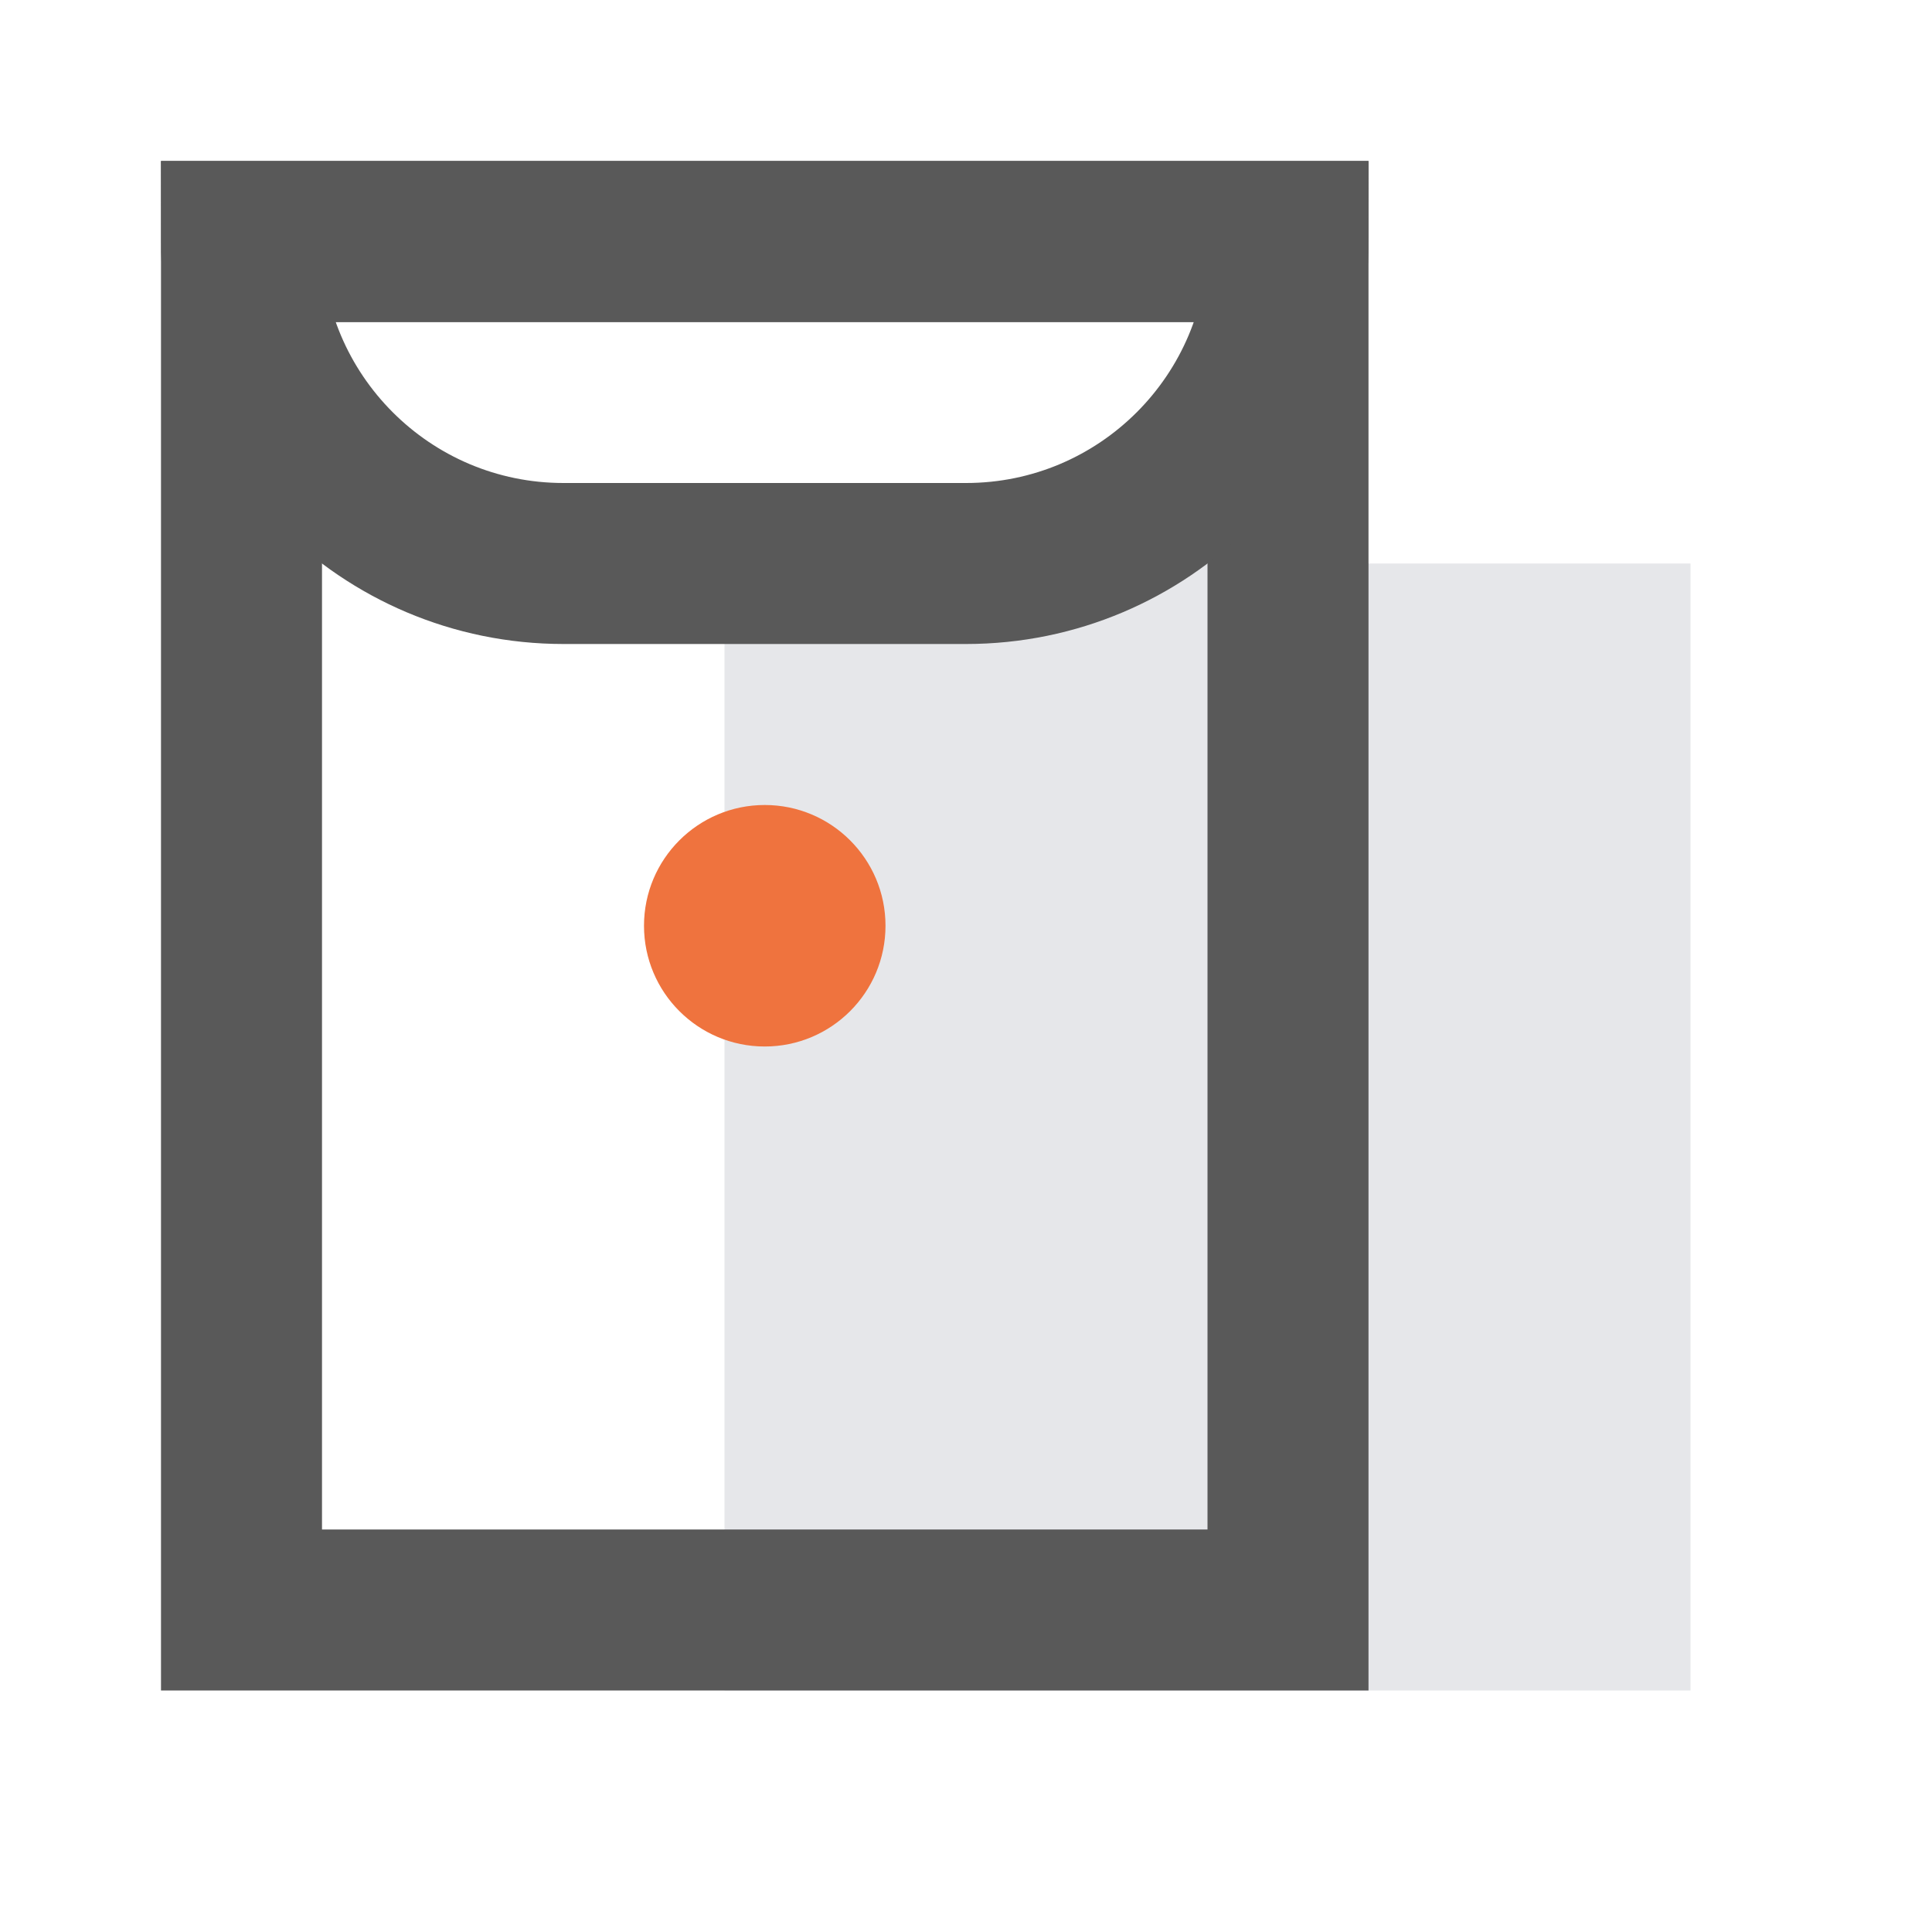
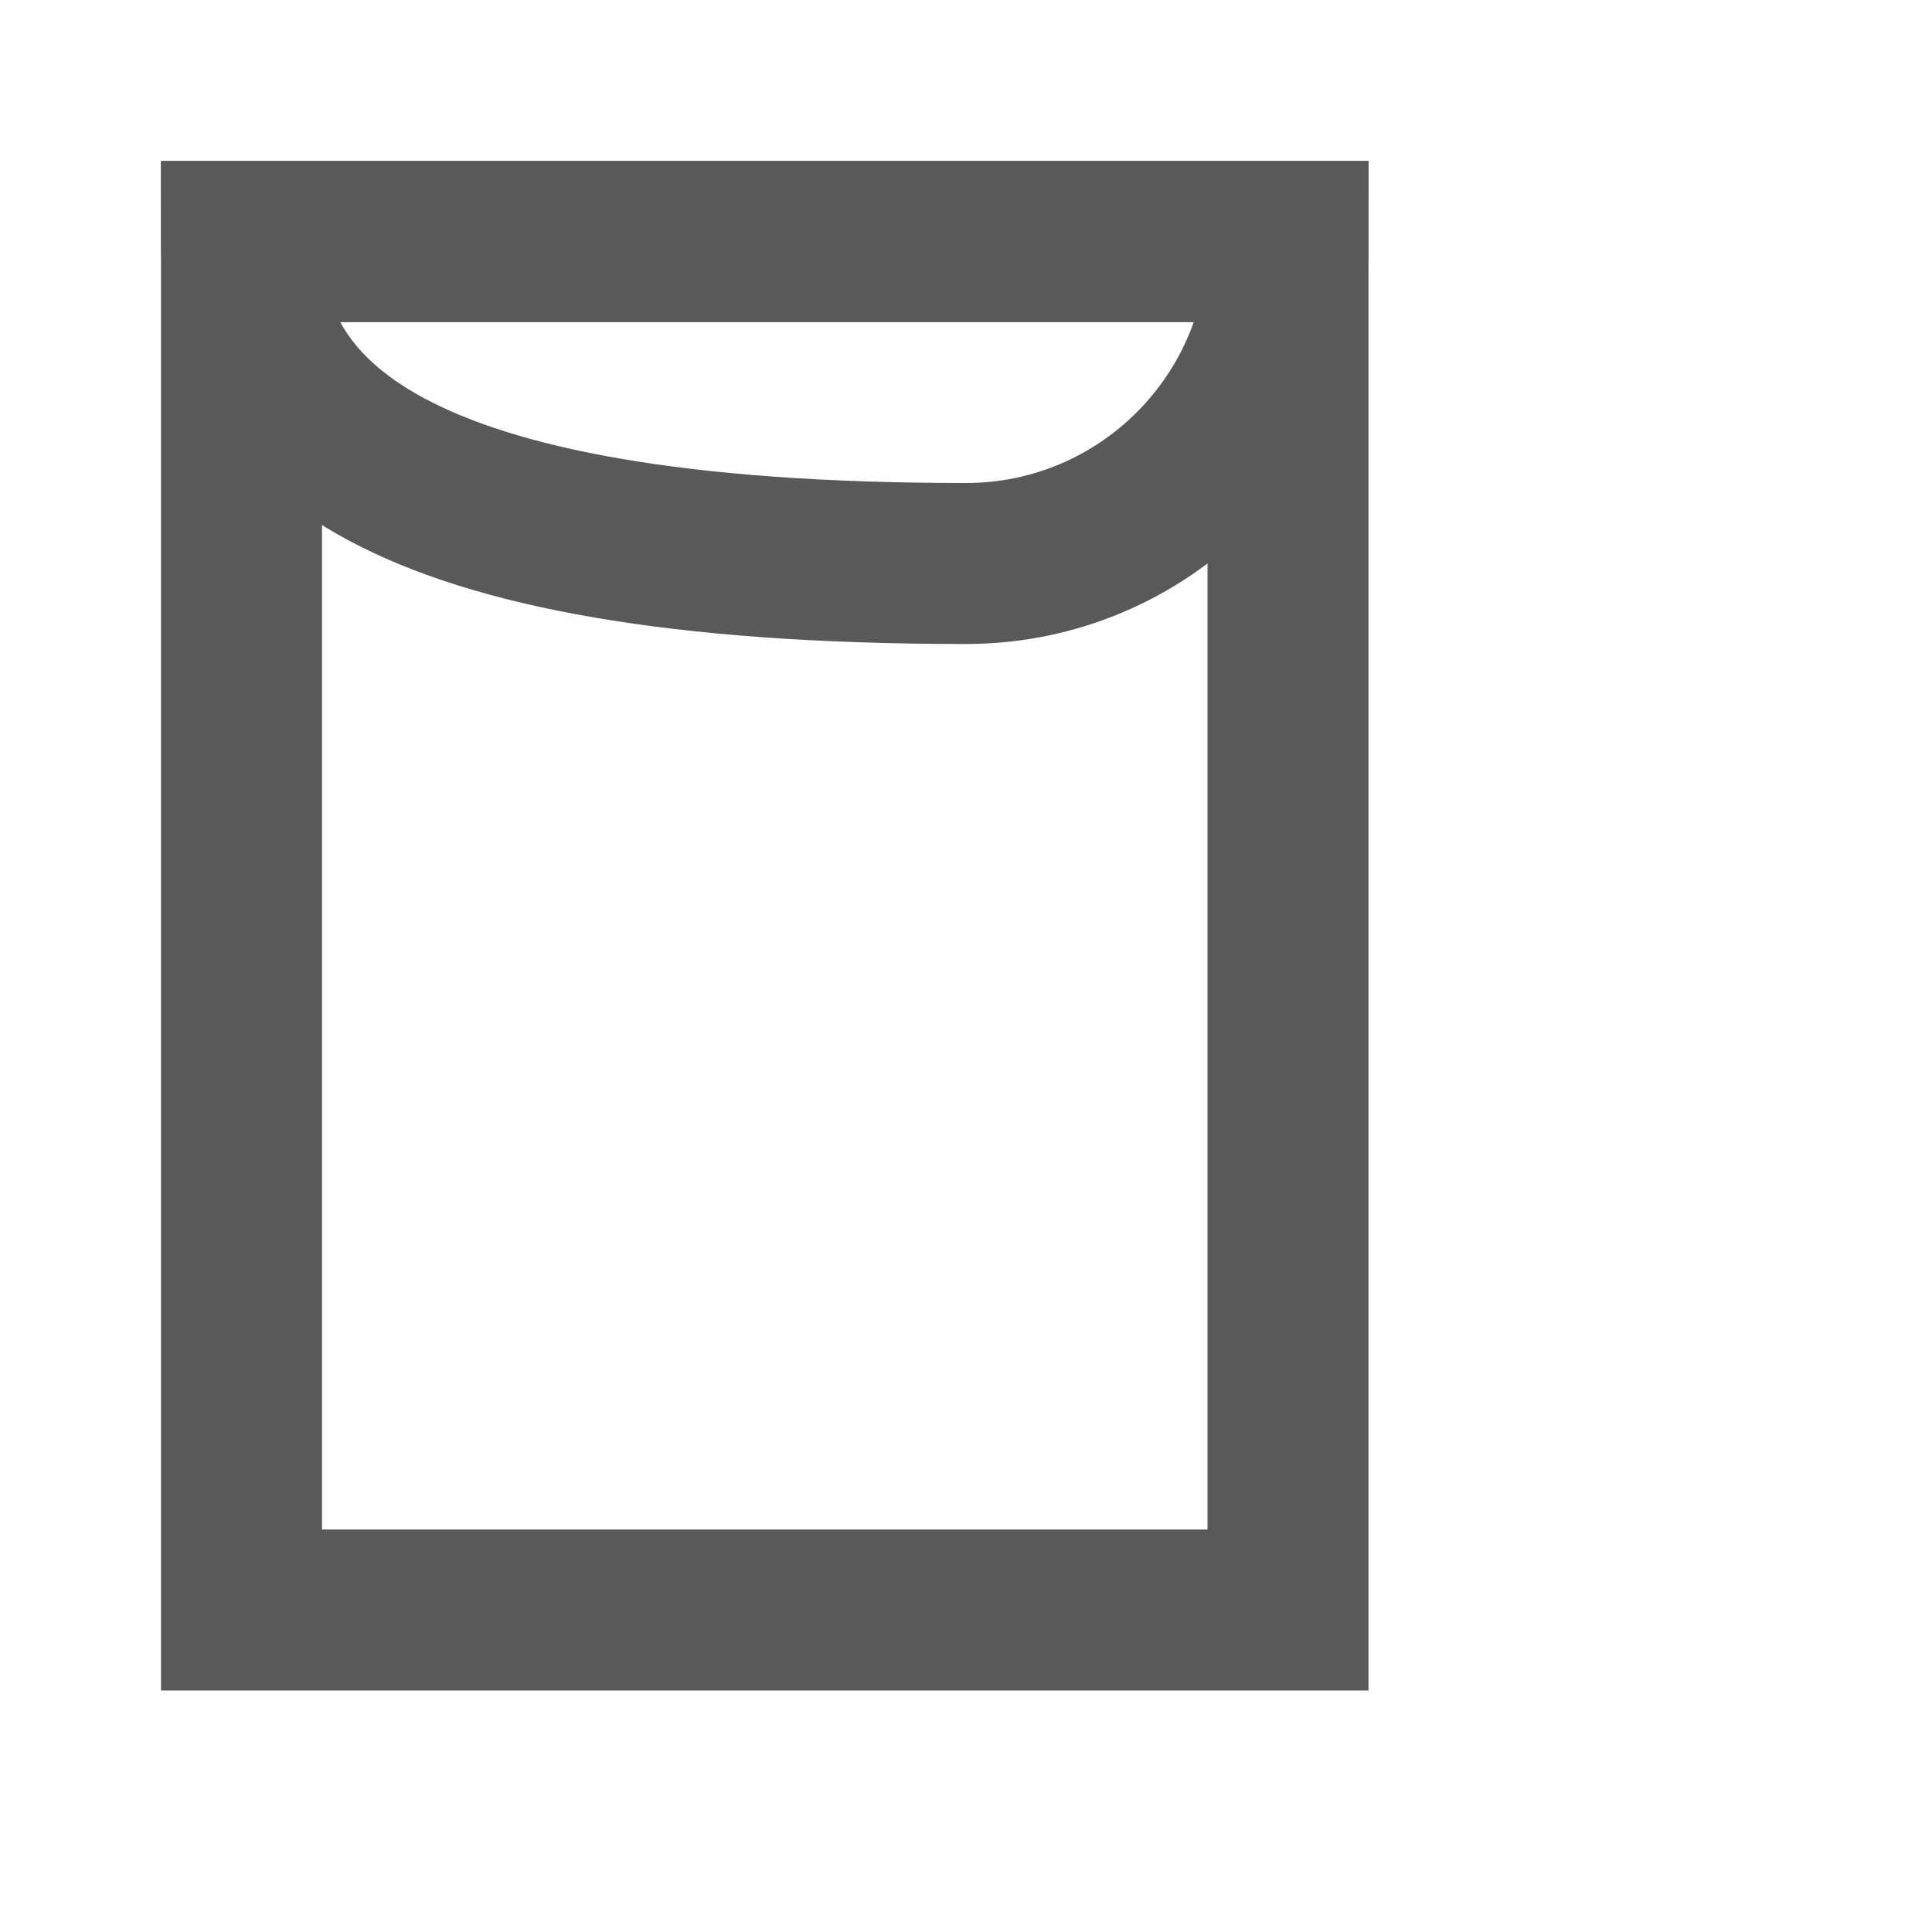
<svg xmlns="http://www.w3.org/2000/svg" width="24px" height="24px" viewBox="0 0 24 24" version="1.1">
  <title>file sync@2x</title>
  <g id="20210118_七巧二级页面" stroke="none" stroke-width="1" fill="none" fill-rule="evenodd">
    <g id="解决方案/01-绩效管家" transform="translate(-835, -4757)">
      <g id="编组-5备份-2" transform="translate(0, 4360)">
        <g id="编组-5" transform="translate(371, 196)">
          <g id="编组-4备份" transform="translate(408, 0)">
            <g id="编组-3" transform="translate(56, 196)">
              <g id="file-sync" transform="translate(0, 5)">
-                 <rect id="矩形" fill="#000000" fill-rule="nonzero" opacity="0" x="0" y="0" width="24" height="24" />
                <g id="编组-36" transform="translate(3, 3)">
-                   <rect id="矩形备份-13" fill="#E6E7EA" x="6" y="4" width="12" height="14" />
                  <g id="编组-35">
                    <rect id="矩形" stroke="#595959" stroke-width="2" fill-opacity="0" fill="#D8D8D8" x="0" y="0" width="13" height="17" />
-                     <circle id="椭圆形" fill="#EF733E" cx="6.5" cy="8.5" r="1.5" />
-                     <path d="M0,0 L13,0 C13,2.209 11.209,4 9,4 L4,4 C1.791,4 2.705415e-16,2.209 0,0 L0,0 L0,0 Z" id="矩形备份-18" stroke="#595959" stroke-width="2" fill-opacity="0" fill="#D8D8D8" />
+                     <path d="M0,0 L13,0 C13,2.209 11.209,4 9,4 C1.791,4 2.705415e-16,2.209 0,0 L0,0 L0,0 Z" id="矩形备份-18" stroke="#595959" stroke-width="2" fill-opacity="0" fill="#D8D8D8" />
                  </g>
                </g>
              </g>
            </g>
          </g>
        </g>
      </g>
    </g>
  </g>
</svg>